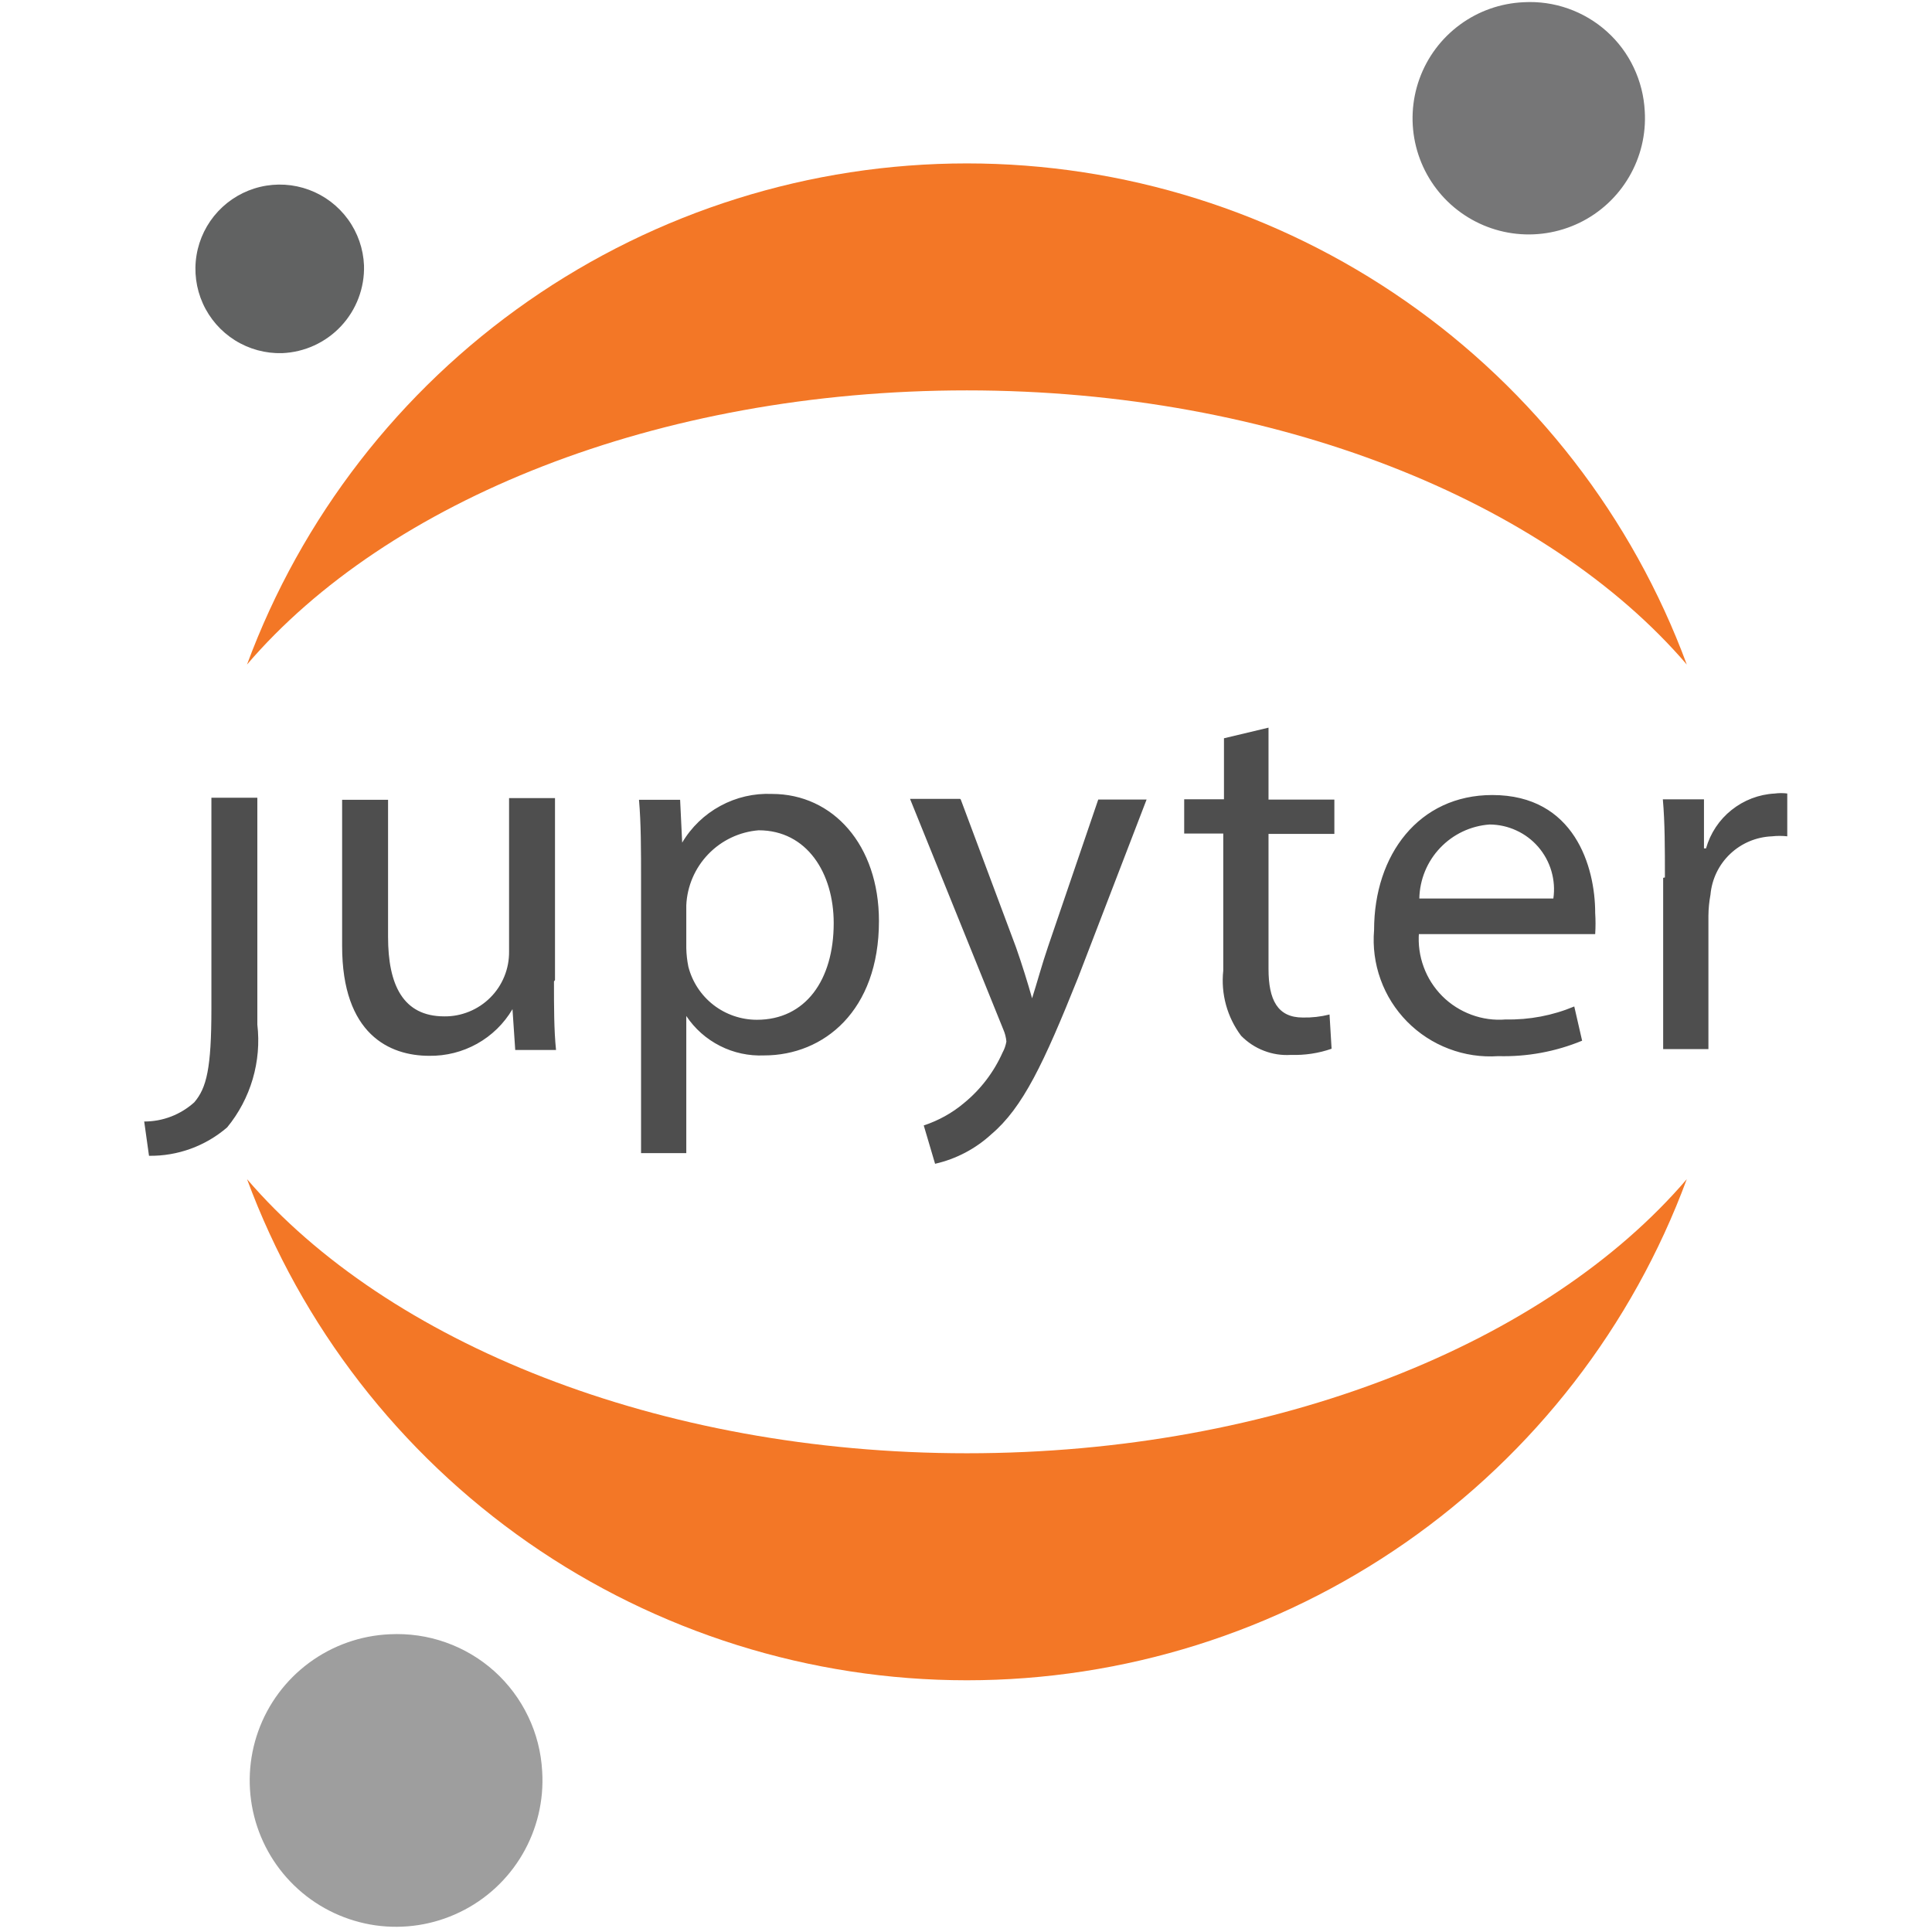
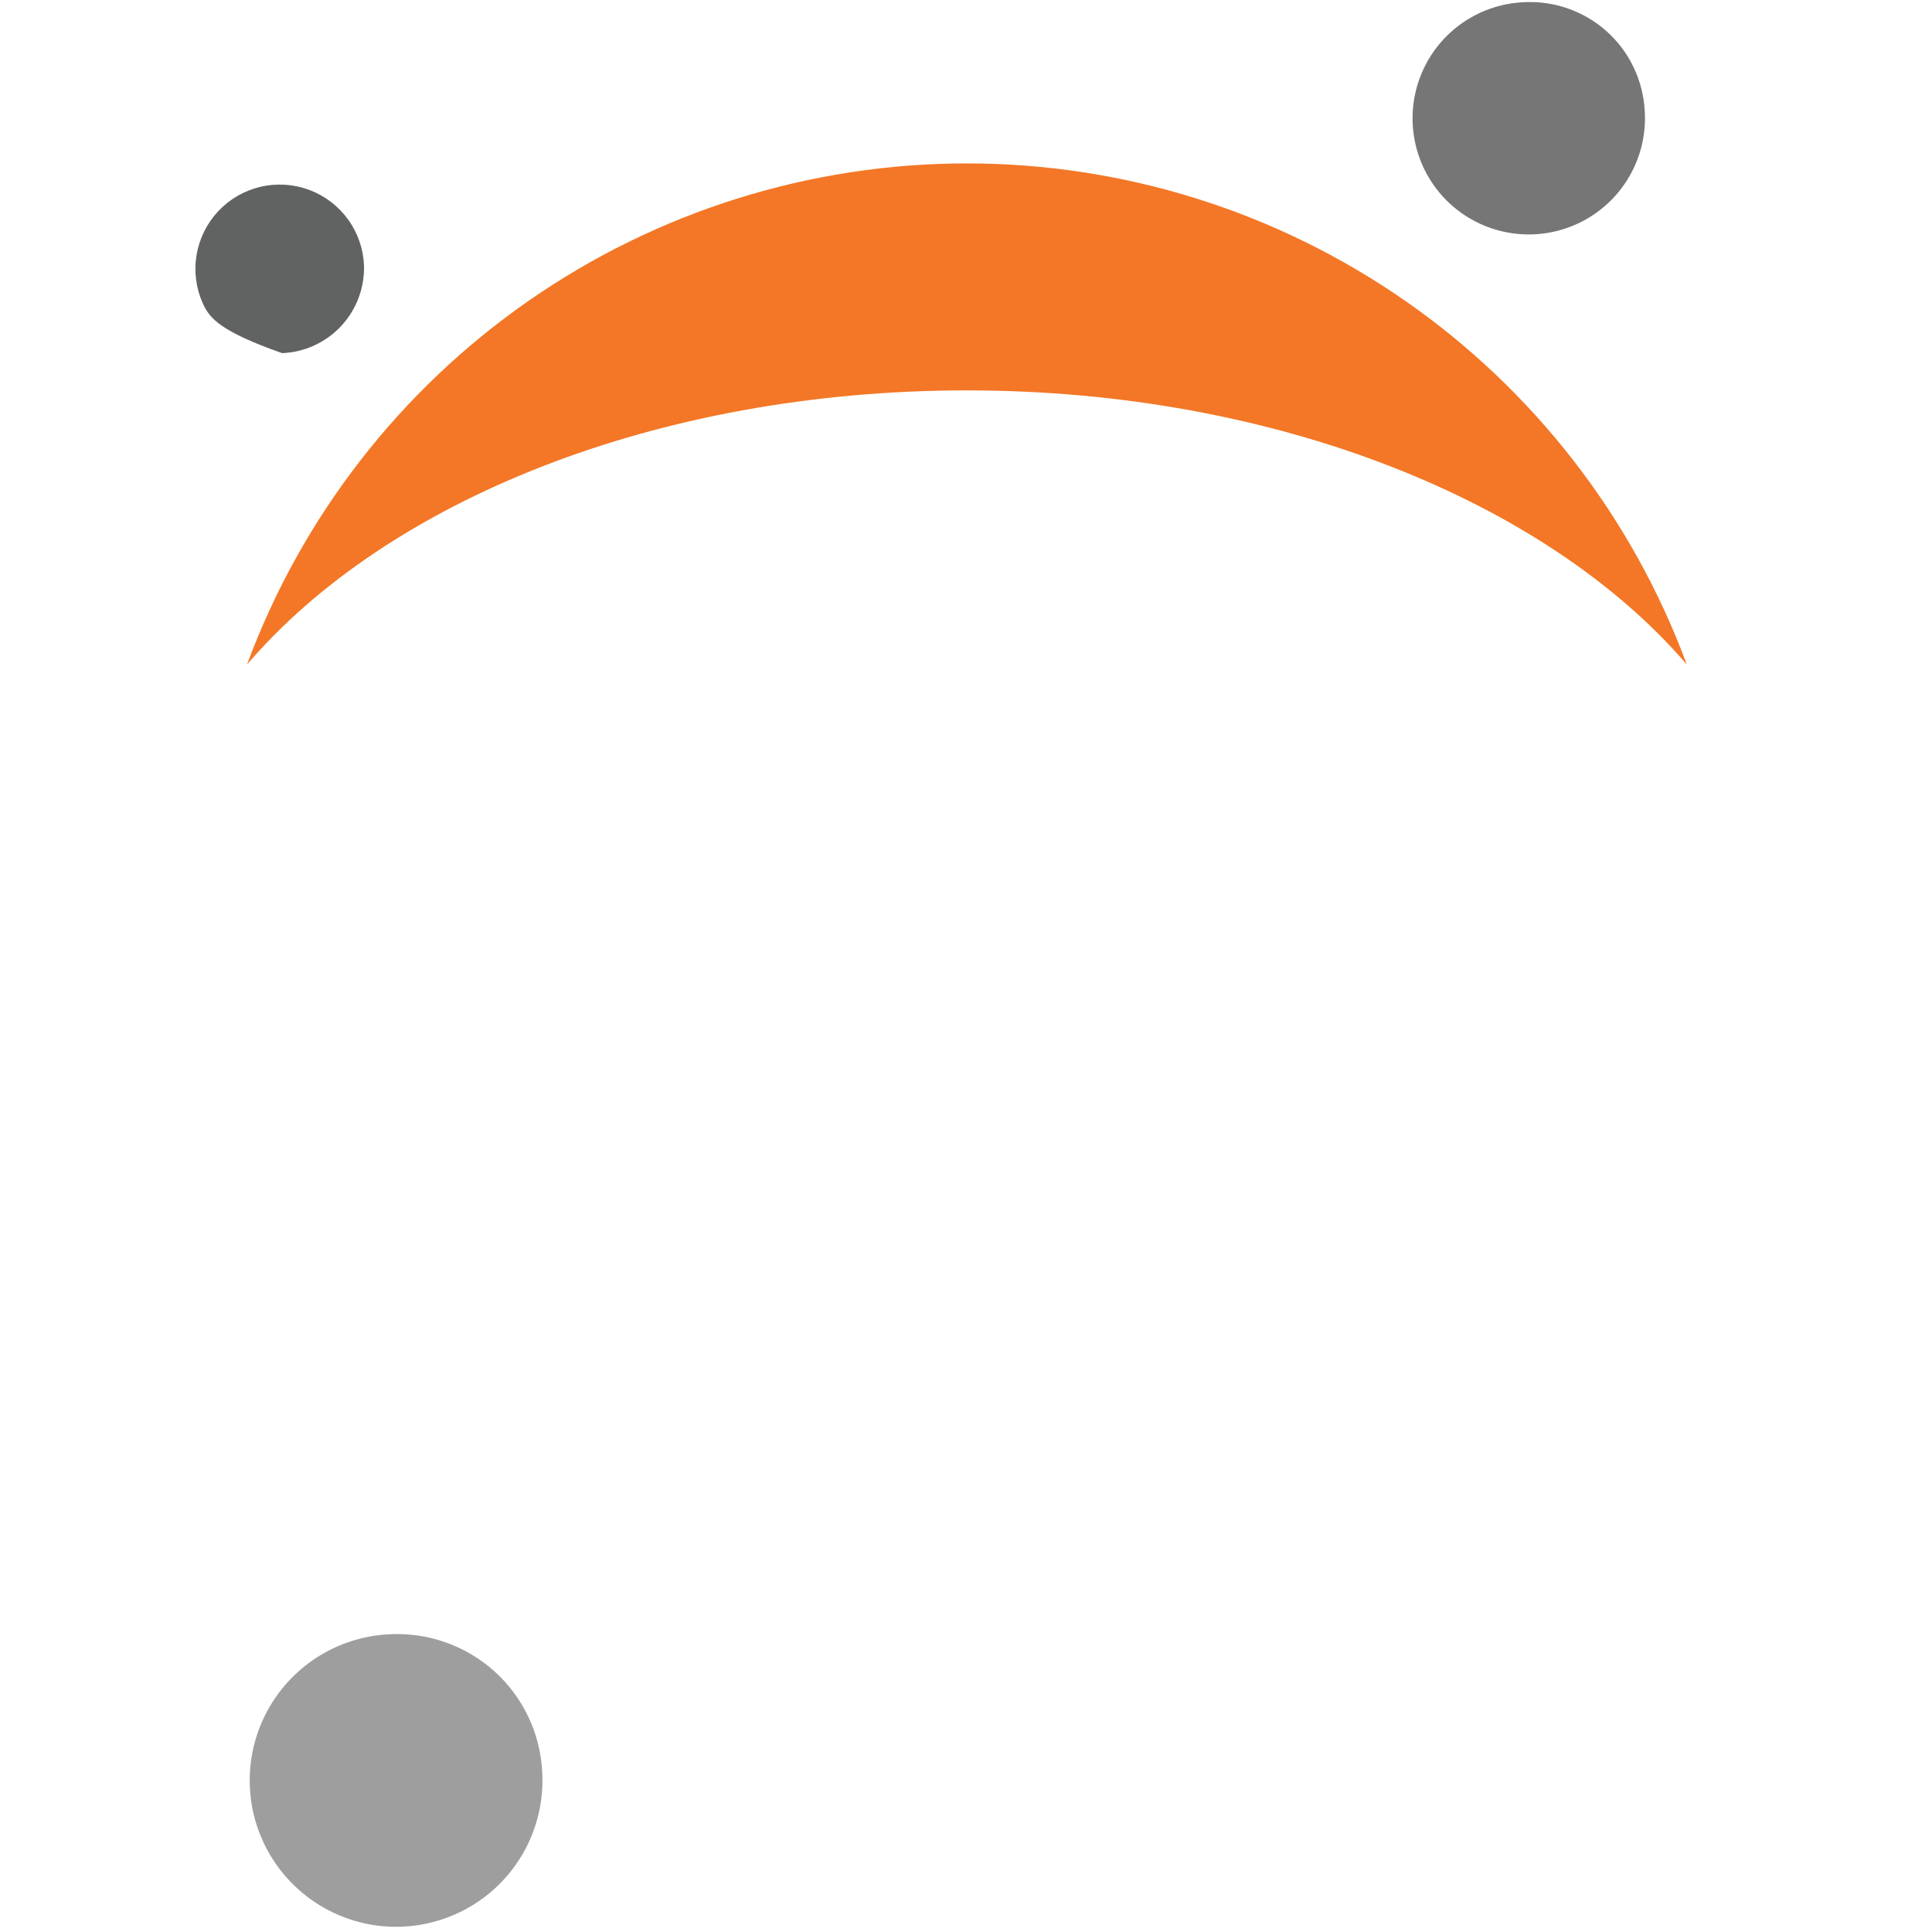
<svg xmlns="http://www.w3.org/2000/svg" width="894" viewBox="0 0 670.5 670.5" height="894" preserveAspectRatio="xMidYMid meet">
  <defs>
    <clipPath id="36c270c7ee">
      <path d="M 50 252 L 620.27 252 L 620.27 404 L 50 404 Z M 50 252 " clip-rule="nonzero" />
    </clipPath>
  </defs>
  <g clip-path="url(#36c270c7ee)">
-     <path fill="#4e4e4e" d="M 73.367 349.984 L 73.367 276.852 L 89.309 276.852 L 89.309 355.566 C 90.051 361.91 89.504 368.34 87.703 374.48 C 85.906 380.598 82.891 386.316 78.84 391.25 C 71.309 397.75 61.656 401.254 51.711 401.121 L 50.047 389.219 C 56.461 389.242 62.652 386.852 67.418 382.566 C 71.699 377.562 73.367 370.797 73.367 349.984 Z M 192.258 340.605 C 192.258 349.516 192.258 357.488 192.969 364.387 L 178.812 364.387 L 177.859 350.23 C 174.898 355.254 170.664 359.387 165.586 362.223 C 160.512 365.059 154.77 366.508 148.953 366.418 C 135.148 366.418 118.734 358.918 118.734 328.344 L 118.734 277.566 L 134.676 277.566 L 134.676 325.152 C 134.676 341.676 139.789 352.73 154.188 352.73 C 157.148 352.777 160.086 352.195 162.828 351.078 C 165.57 349.961 168.062 348.309 170.156 346.211 C 172.25 344.133 173.906 341.633 175.023 338.887 C 176.145 336.16 176.703 333.215 176.672 330.266 L 176.672 276.984 L 192.613 276.984 L 192.613 340.137 Z M 222.477 305.859 C 222.477 294.805 222.477 285.762 221.762 277.566 L 236.035 277.566 L 236.75 292.438 C 239.93 287.055 244.512 282.656 250 279.688 C 255.488 276.695 261.684 275.266 267.918 275.535 C 289.09 275.535 305.039 293.266 305.039 319.66 C 305.039 350.809 285.895 366.285 265.184 366.285 C 259.887 366.508 254.617 365.391 249.887 362.98 C 245.152 360.59 241.121 357.02 238.176 352.598 L 238.176 400.184 L 222.477 400.184 Z M 238.176 329.059 C 238.223 331.203 238.461 333.371 238.891 335.469 C 240.242 340.762 243.316 345.43 247.625 348.777 C 251.934 352.105 257.234 353.914 262.688 353.914 C 279.461 353.914 289.336 340.227 289.336 320.375 C 289.336 303.023 280.062 288.152 263.281 288.152 C 256.645 288.688 250.43 291.633 245.809 296.434 C 241.188 301.234 238.473 307.535 238.176 314.188 Z M 333.434 277.477 L 352.598 328.746 C 354.609 334.441 356.754 341.344 358.184 346.457 C 359.859 341.23 361.648 334.574 363.77 328.391 L 381.148 277.477 L 397.926 277.477 L 374.133 339.332 C 362.227 369.055 354.969 384.395 344.02 393.664 C 338.527 398.711 331.801 402.238 324.52 403.891 L 320.586 390.582 C 325.68 388.906 330.418 386.293 334.504 382.855 C 340.312 378.121 344.914 372.09 347.953 365.258 C 348.602 364.074 349.047 362.781 349.27 361.441 C 349.137 360.012 348.781 358.605 348.199 357.285 L 315.828 277.254 L 333.211 277.254 Z M 440.238 252.531 L 440.238 277.5 L 463.09 277.5 L 463.09 289.402 L 440.238 289.402 L 440.238 336.25 C 440.238 346.969 443.344 353.133 452.145 353.133 C 455.27 353.199 458.398 352.844 461.414 352.082 L 462.129 363.965 C 457.594 365.547 452.793 366.262 447.988 366.105 C 444.793 366.309 441.602 365.816 438.629 364.656 C 435.637 363.516 432.953 361.73 430.719 359.453 C 425.871 352.977 423.66 344.895 424.531 336.855 L 424.531 289.289 L 410.973 289.289 L 410.973 277.387 L 424.777 277.387 L 424.777 256.219 Z M 492.445 323.723 C 492.133 327.742 492.691 331.809 494.098 335.602 C 495.48 339.398 497.695 342.84 500.555 345.719 C 503.414 348.578 506.875 350.766 510.672 352.172 C 514.473 353.578 518.516 354.137 522.559 353.801 C 530.711 353.98 538.82 352.441 546.348 349.293 L 549.074 361.172 C 539.848 364.992 529.93 366.801 519.945 366.531 C 514.113 366.934 508.281 366.062 502.832 363.984 C 497.383 361.93 492.422 358.691 488.332 354.539 C 484.246 350.387 481.098 345.406 479.129 339.914 C 477.141 334.418 476.383 328.57 476.875 322.762 C 476.875 296.613 492.445 275.914 517.91 275.914 C 546.461 275.914 553.609 300.879 553.609 316.824 C 553.766 319.281 553.766 321.734 553.609 324.191 L 492.086 324.191 Z M 539.09 311.82 C 539.559 308.648 539.312 305.41 538.418 302.332 C 537.523 299.227 535.961 296.391 533.883 293.957 C 531.785 291.523 529.191 289.559 526.266 288.219 C 523.34 286.855 520.168 286.164 516.973 286.141 C 510.426 286.609 504.305 289.512 499.793 294.27 C 495.281 299.004 492.711 305.277 492.578 311.82 Z M 577.805 304.52 C 577.805 294.293 577.805 285.492 577.09 277.41 L 591.363 277.41 L 591.363 294.426 L 592.078 294.426 C 593.574 289.176 596.656 284.512 600.926 281.117 C 605.191 277.699 610.418 275.691 615.871 275.398 C 617.367 275.199 618.887 275.199 620.383 275.398 L 620.383 290.25 C 618.574 290.047 616.719 290.047 614.91 290.25 C 609.504 290.473 604.363 292.641 600.457 296.348 C 596.523 300.074 594.109 305.098 593.621 310.48 C 593.172 312.914 592.926 315.371 592.906 317.852 L 592.906 364.098 L 577.199 364.098 L 577.199 304.652 Z M 577.805 304.52 " fill-opacity="1" fill-rule="nonzero" />
-   </g>
+     </g>
  <path fill="#767677" d="M 570.812 38.586 C 571.301 46.578 569.402 54.531 565.336 61.438 C 561.293 68.34 555.285 73.887 548.07 77.363 C 540.855 80.836 532.766 82.09 524.836 80.957 C 516.906 79.824 509.512 76.355 503.547 71 C 497.605 65.645 493.383 58.637 491.438 50.875 C 489.496 43.113 489.898 34.941 492.602 27.41 C 495.305 19.879 500.195 13.324 506.652 8.578 C 513.086 3.832 520.816 1.117 528.812 0.77 C 534.062 0.48 539.312 1.23 544.25 2.98 C 549.207 4.727 553.766 7.434 557.676 10.949 C 561.586 14.465 564.758 18.715 566.992 23.457 C 569.246 28.203 570.543 33.344 570.812 38.586 Z M 570.812 38.586 " fill-opacity="1" fill-rule="nonzero" />
-   <path fill="#f37726" d="M 335.555 504.355 C 228.492 504.355 134.383 465.945 85.734 409.227 C 104.605 460.254 138.672 504.266 183.34 535.375 C 228.008 566.457 281.137 583.141 335.555 583.141 C 389.996 583.141 443.117 566.457 487.773 535.375 C 532.453 504.266 566.523 460.254 585.398 409.227 C 536.855 465.945 443.117 504.355 335.555 504.355 Z M 335.555 504.355 " fill-opacity="1" fill-rule="nonzero" />
  <path fill="#f37726" d="M 335.555 135.484 C 442.629 135.484 536.742 173.898 585.398 230.625 C 566.523 179.594 532.453 135.566 487.773 104.473 C 443.117 73.379 389.996 56.711 335.555 56.711 C 281.137 56.711 228.008 73.379 183.34 104.473 C 138.672 135.566 104.605 179.594 85.727 230.625 C 134.383 173.781 228.016 135.484 335.547 135.484 Z M 335.555 135.484 " fill-opacity="1" fill-rule="nonzero" />
  <path fill="#9e9e9e" d="M 188.164 614.758 C 188.793 624.809 186.406 634.836 181.316 643.543 C 176.227 652.254 168.66 659.242 159.578 663.617 C 150.496 668.02 140.316 669.602 130.328 668.195 C 120.344 666.766 111.004 662.414 103.5 655.668 C 96 648.926 90.676 640.105 88.207 630.348 C 85.738 620.566 86.234 610.27 89.637 600.781 C 93.039 591.289 99.191 583.027 107.312 577.043 C 115.43 571.059 125.145 567.617 135.223 567.172 C 141.824 566.836 148.43 567.773 154.664 569.984 C 160.895 572.176 166.637 575.59 171.551 579.988 C 176.469 584.41 180.465 589.77 183.316 595.734 C 186.168 601.672 187.812 608.148 188.164 614.758 Z M 188.164 614.758 " fill-opacity="1" fill-rule="nonzero" />
-   <path fill="#616262" d="M 97.895 122.559 C 92.125 122.715 86.438 121.168 81.547 118.105 C 76.656 115.039 72.781 110.598 70.406 105.34 C 68.035 100.082 67.27 94.238 68.211 88.547 C 69.152 82.852 71.754 77.566 75.695 73.348 C 79.633 69.133 84.73 66.172 90.348 64.844 C 95.965 63.516 101.848 63.875 107.258 65.883 C 112.672 67.887 117.371 71.449 120.762 76.117 C 124.156 80.785 126.09 86.348 126.328 92.113 C 126.555 99.906 123.695 107.477 118.371 113.176 C 113.047 118.879 105.688 122.246 97.895 122.559 Z M 97.895 122.559 " fill-opacity="1" fill-rule="nonzero" />
+   <path fill="#616262" d="M 97.895 122.559 C 76.656 115.039 72.781 110.598 70.406 105.34 C 68.035 100.082 67.27 94.238 68.211 88.547 C 69.152 82.852 71.754 77.566 75.695 73.348 C 79.633 69.133 84.73 66.172 90.348 64.844 C 95.965 63.516 101.848 63.875 107.258 65.883 C 112.672 67.887 117.371 71.449 120.762 76.117 C 124.156 80.785 126.09 86.348 126.328 92.113 C 126.555 99.906 123.695 107.477 118.371 113.176 C 113.047 118.879 105.688 122.246 97.895 122.559 Z M 97.895 122.559 " fill-opacity="1" fill-rule="nonzero" />
</svg>